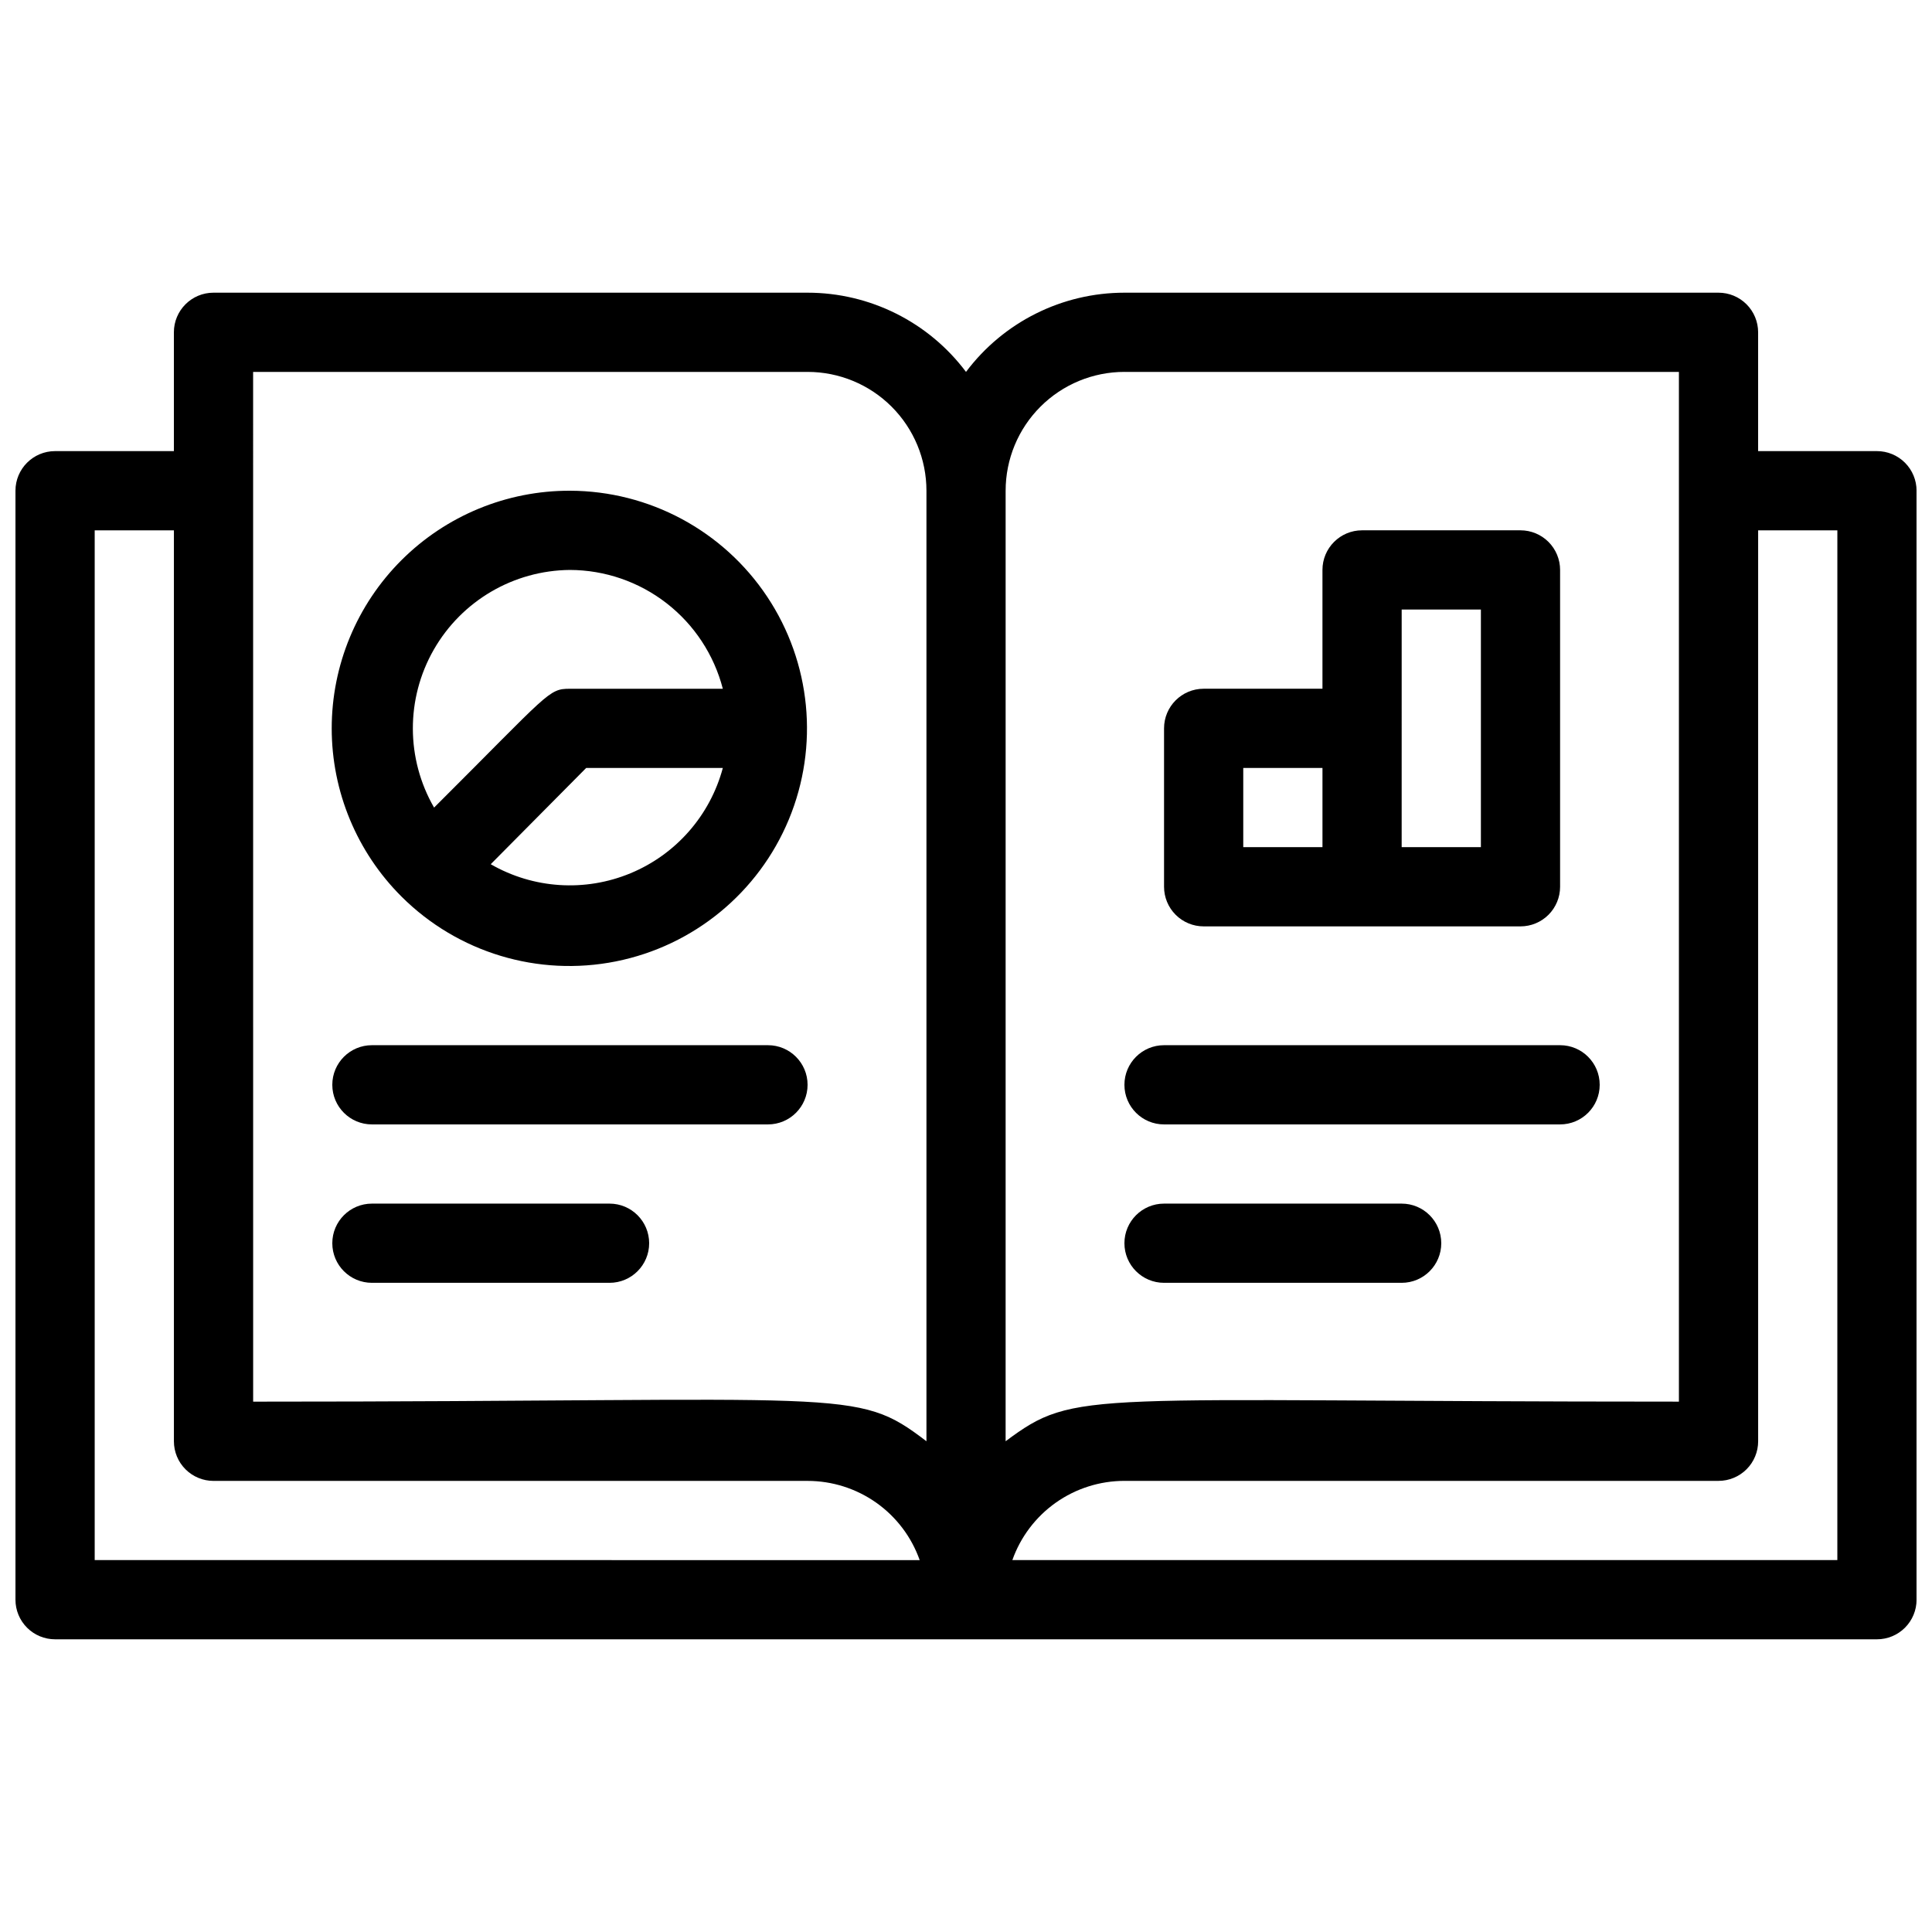
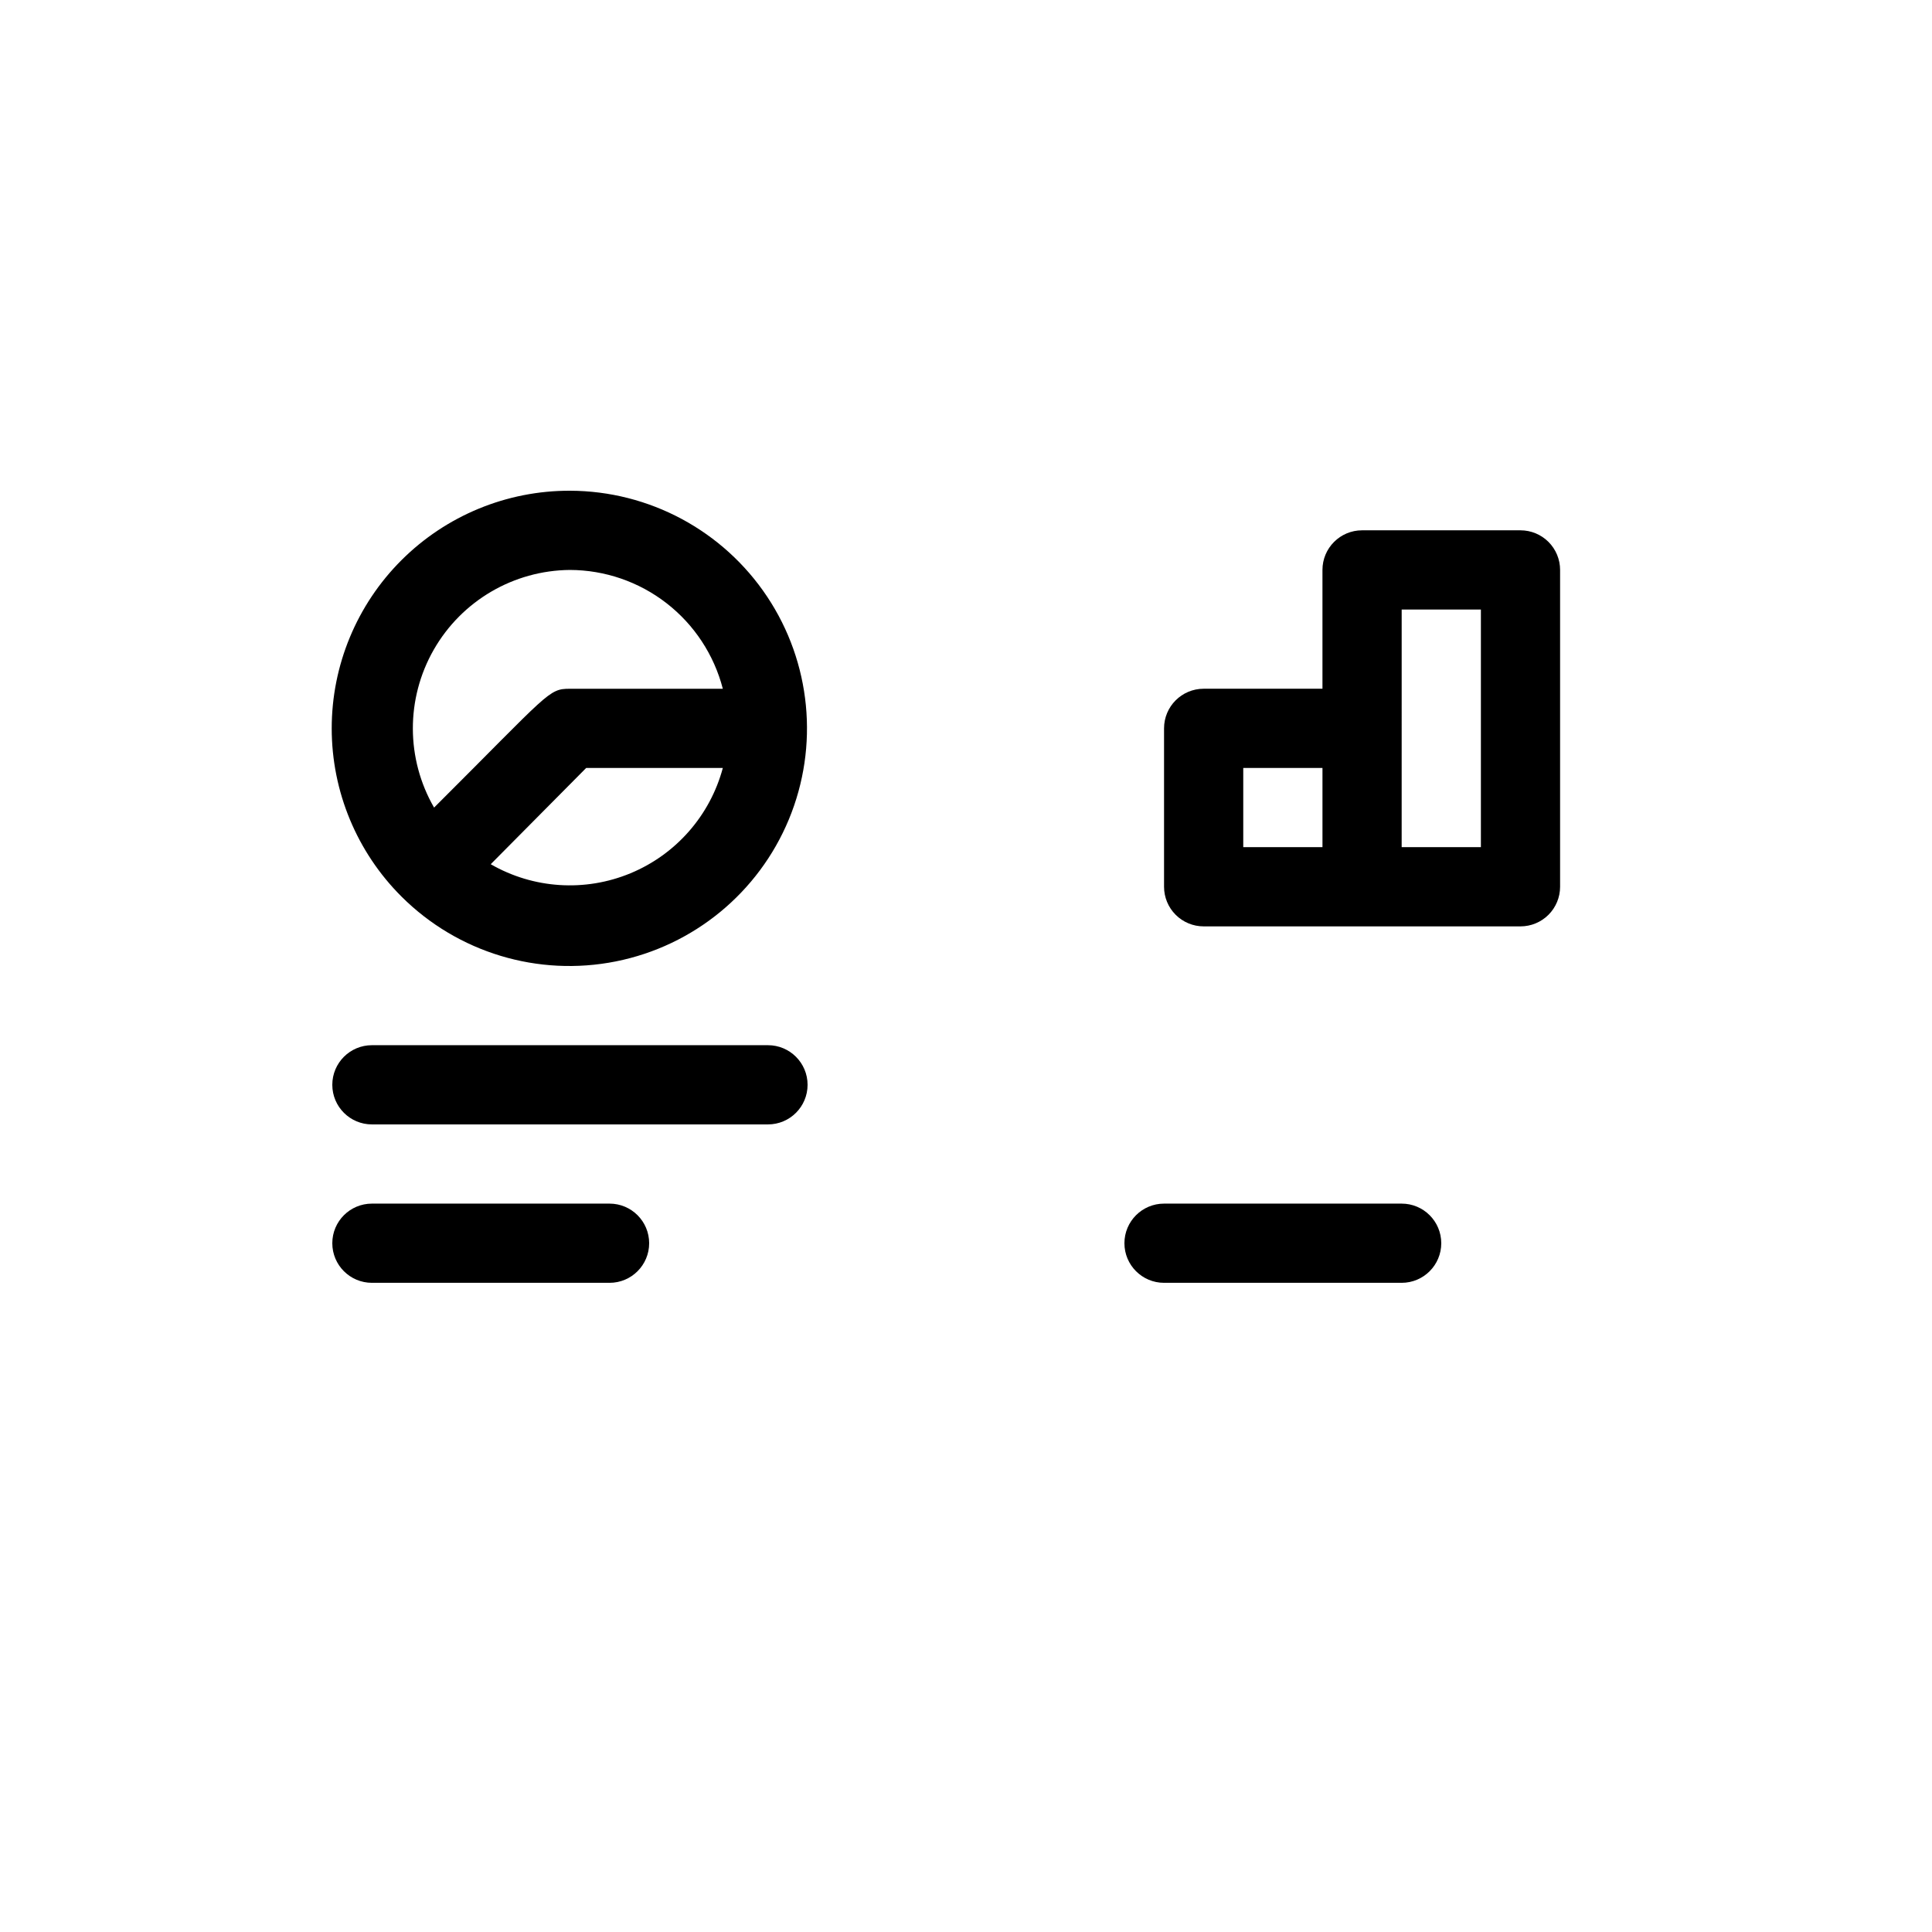
<svg xmlns="http://www.w3.org/2000/svg" width="800px" height="800px" version="1.1" viewBox="144 144 512 512">
  <defs>
    <clipPath id="a">
-       <path d="m148.09 221h503.81v358h-503.81z" />
-     </clipPath>
+       </clipPath>
  </defs>
  <g clip-path="url(#a)">
    <path d="m641.41 263.55h-31.488v-31.488c0-2.785-1.105-5.453-3.074-7.422s-4.637-3.074-7.422-3.074h-157.44c-16.52 0-32.074 7.777-41.984 20.992-9.914-13.215-25.469-20.992-41.984-20.992h-157.44c-5.797 0-10.496 4.699-10.496 10.496v31.488h-31.488c-5.797 0-10.496 4.699-10.496 10.496v293.89c0 2.785 1.105 5.453 3.074 7.422s4.637 3.074 7.422 3.074h482.82c2.785 0 5.453-1.105 7.422-3.074s3.074-4.637 3.074-7.422v-293.89c0-2.785-1.105-5.453-3.074-7.422s-4.637-3.074-7.422-3.074zm-199.42-20.992h146.94v272.89c-158.7 0-159.54-3.57-178.43 10.496l0.004-251.9c0-8.352 3.316-16.359 9.223-22.266 5.902-5.906 13.914-9.223 22.266-9.223zm-230.91 0h146.95c8.352 0 16.359 3.316 22.266 9.223 5.902 5.906 9.223 13.914 9.223 22.266v251.9c-18.996-14.484-19.207-10.496-178.43-10.496zm-41.984 314.88v-272.89h20.992v241.41c0 2.785 1.105 5.457 3.074 7.422 1.969 1.969 4.637 3.074 7.422 3.074h157.44c6.512 0 12.867 2.016 18.188 5.773 5.32 3.762 9.344 9.078 11.516 15.219zm461.82 0h-218.63c2.172-6.141 6.195-11.457 11.516-15.219 5.32-3.758 11.676-5.773 18.191-5.773h157.44c2.785 0 5.453-1.105 7.422-3.074 1.969-1.965 3.074-4.637 3.074-7.422v-241.41h20.992z" />
  </g>
  <path d="m250.43 381.63c14.883 14.832 36.18 21.266 56.781 17.152 20.605-4.113 37.801-18.23 45.848-37.637 8.047-19.41 5.883-41.551-5.762-59.035-11.648-17.488-31.25-28.012-52.258-28.062-16.734-0.043-32.797 6.578-44.641 18.398-11.844 11.816-18.496 27.867-18.492 44.598 0.008 16.734 6.672 32.777 18.523 44.586zm23.617-8.605 25.293-25.504h36.215c-3.379 12.598-12.422 22.91-24.473 27.906-12.047 4.996-25.734 4.109-37.035-2.402zm20.992-77.984c9.285 0.027 18.297 3.137 25.625 8.832 7.332 5.699 12.566 13.664 14.891 22.656h-40.516c-5.773 0-5.352 0.945-36 31.488h-0.004c-7.469-12.938-7.5-28.863-0.09-41.832 7.414-12.965 21.156-21.02 36.094-21.145z" />
  <path d="m242.56 441.98h104.96c5.797 0 10.496-4.699 10.496-10.496s-4.699-10.496-10.496-10.496h-104.96c-5.797 0-10.496 4.699-10.496 10.496s4.699 10.496 10.496 10.496z" />
  <path d="m242.56 483.96h62.977c5.797 0 10.496-4.699 10.496-10.492 0-5.797-4.699-10.496-10.496-10.496h-62.977c-5.797 0-10.496 4.699-10.496 10.496 0 5.793 4.699 10.492 10.496 10.492z" />
-   <path d="m452.48 441.98h104.96c5.797 0 10.496-4.699 10.496-10.496s-4.699-10.496-10.496-10.496h-104.96c-5.797 0-10.496 4.699-10.496 10.496s4.699 10.496 10.496 10.496z" />
  <path d="m452.48 483.96h62.977-0.004c5.797 0 10.496-4.699 10.496-10.492 0-5.797-4.699-10.496-10.496-10.496h-62.973c-5.797 0-10.496 4.699-10.496 10.496 0 5.793 4.699 10.492 10.496 10.492z" />
  <path d="m462.98 389.5h83.969-0.004c2.785 0 5.453-1.105 7.422-3.074s3.074-4.641 3.074-7.422v-83.969c0-2.785-1.105-5.453-3.074-7.422s-4.637-3.074-7.422-3.074h-41.984c-5.797 0-10.496 4.699-10.496 10.496v31.488h-31.484c-5.797 0-10.496 4.699-10.496 10.496v41.984c0 2.781 1.105 5.453 3.074 7.422 1.965 1.969 4.637 3.074 7.422 3.074zm52.48-83.969h20.992v62.977h-20.996zm-41.984 41.984h20.992v20.992h-20.992z" />
</svg>